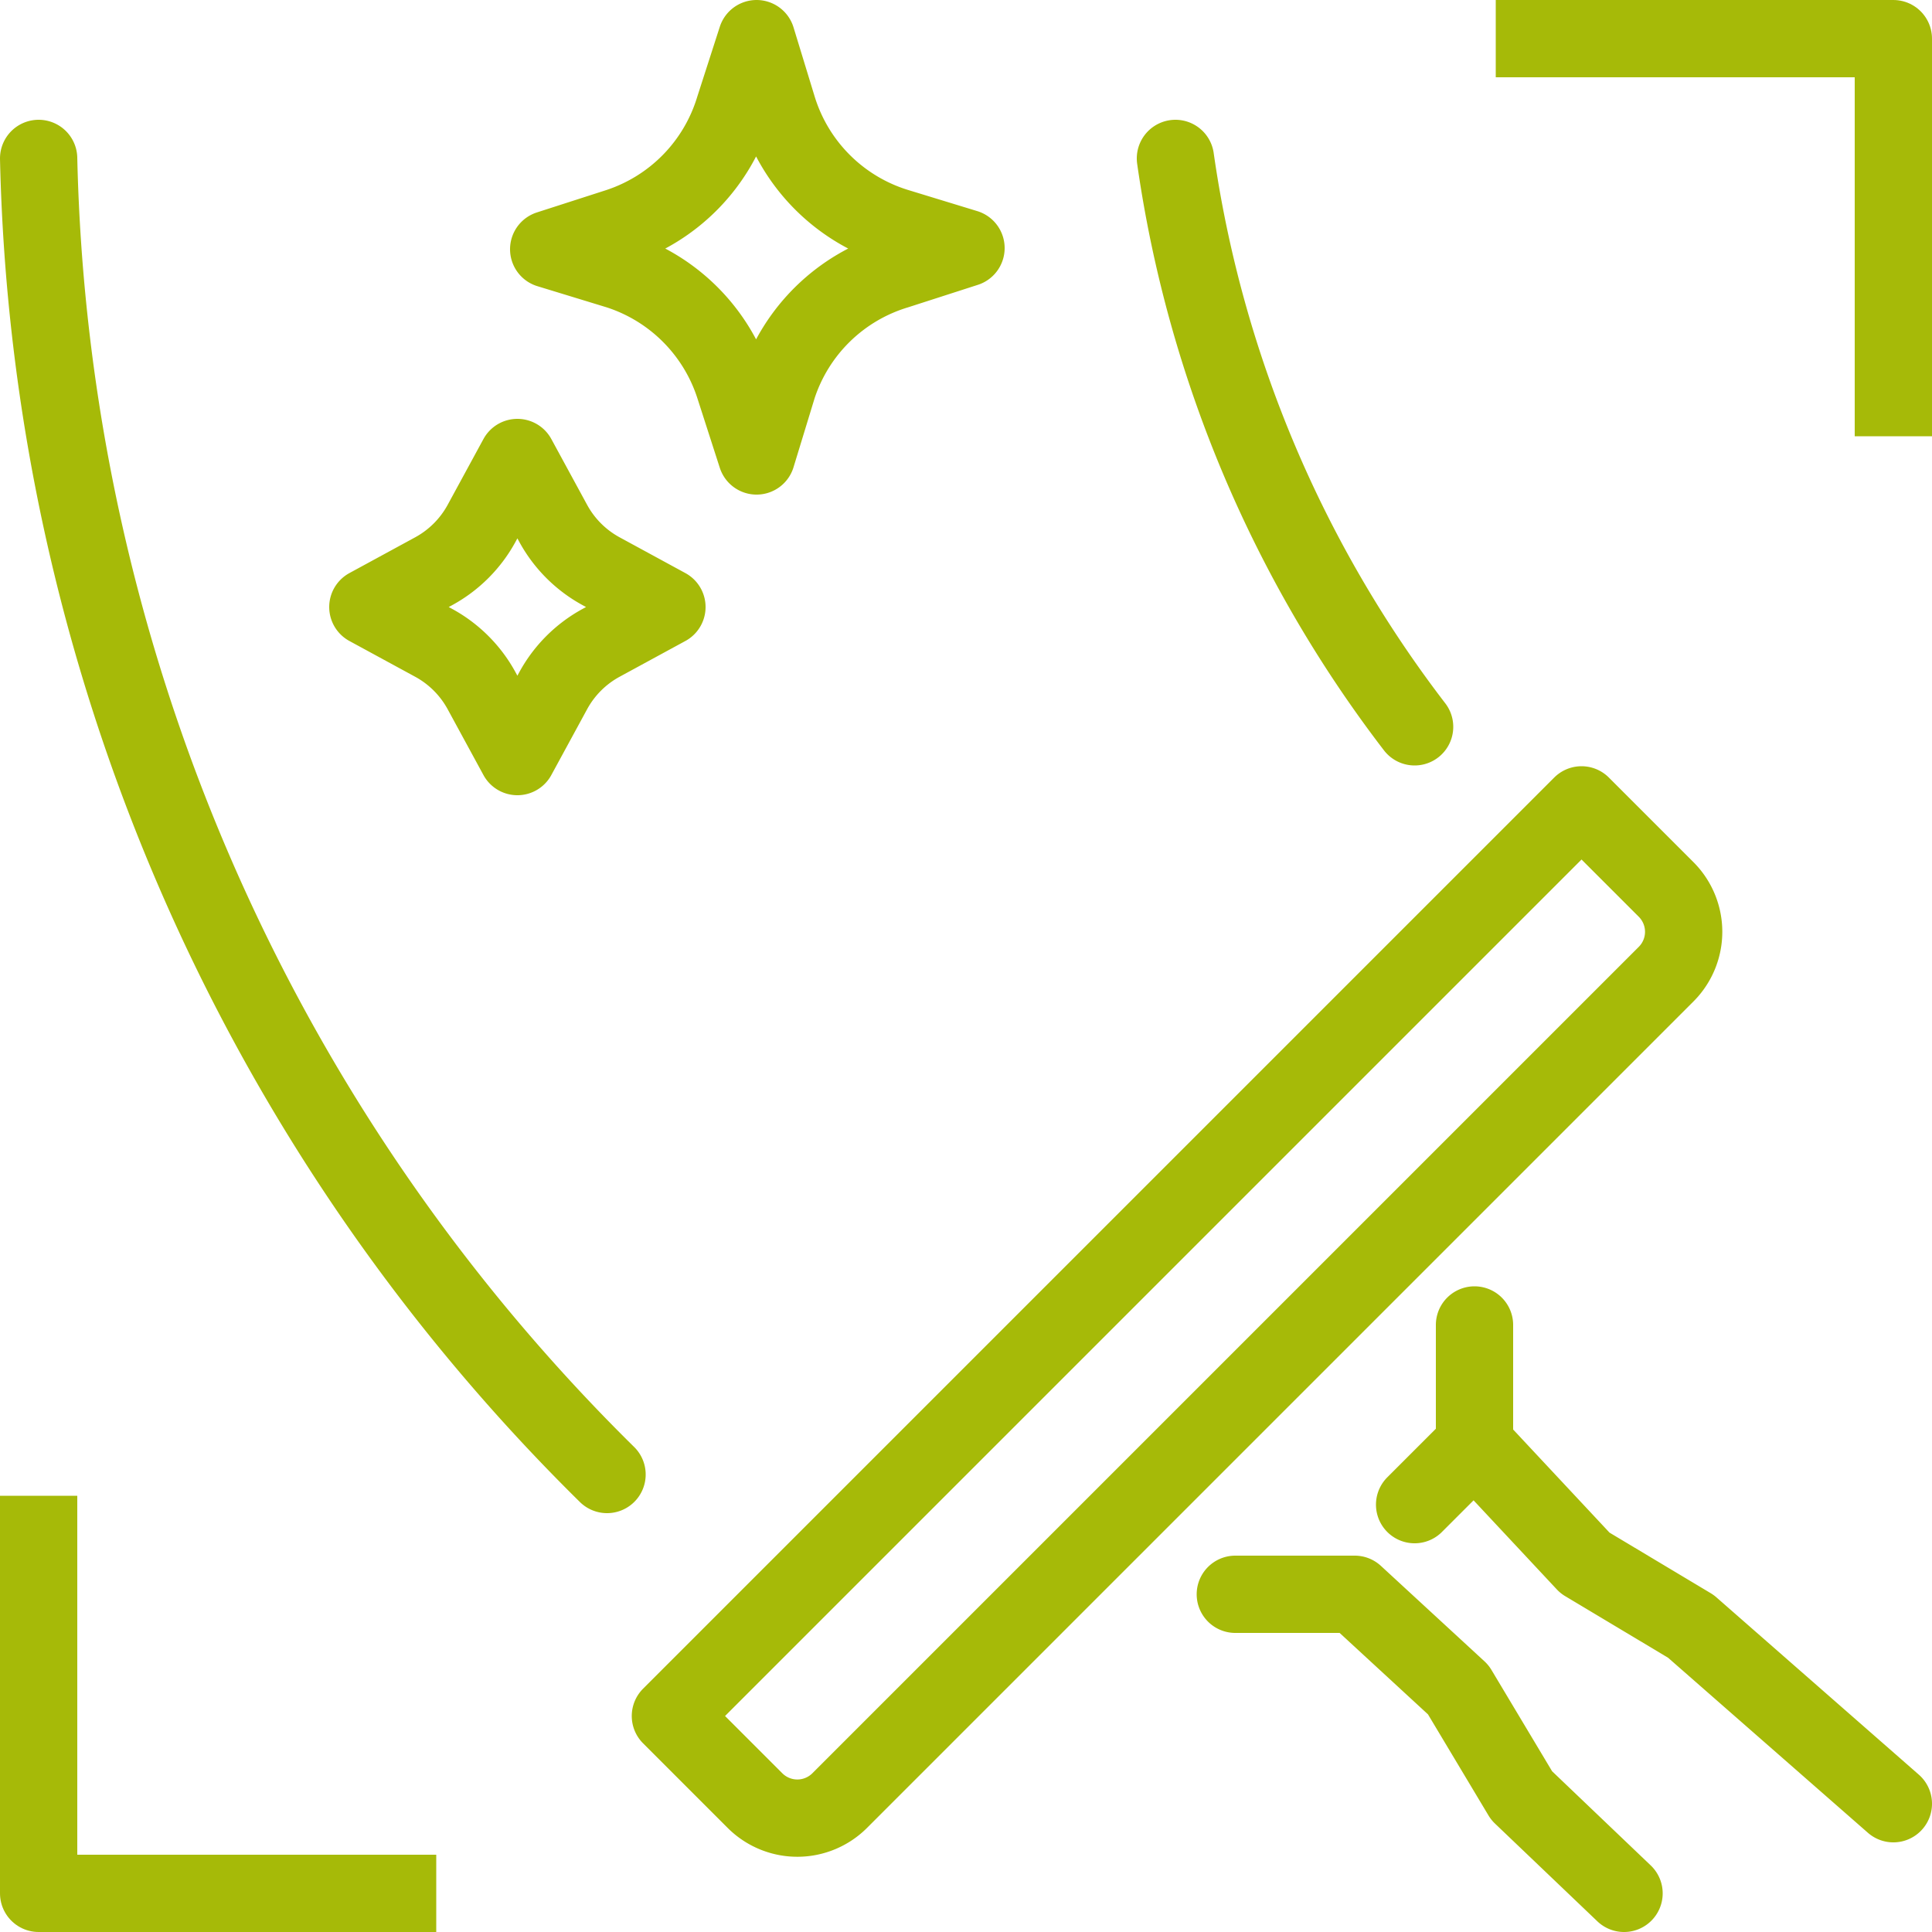
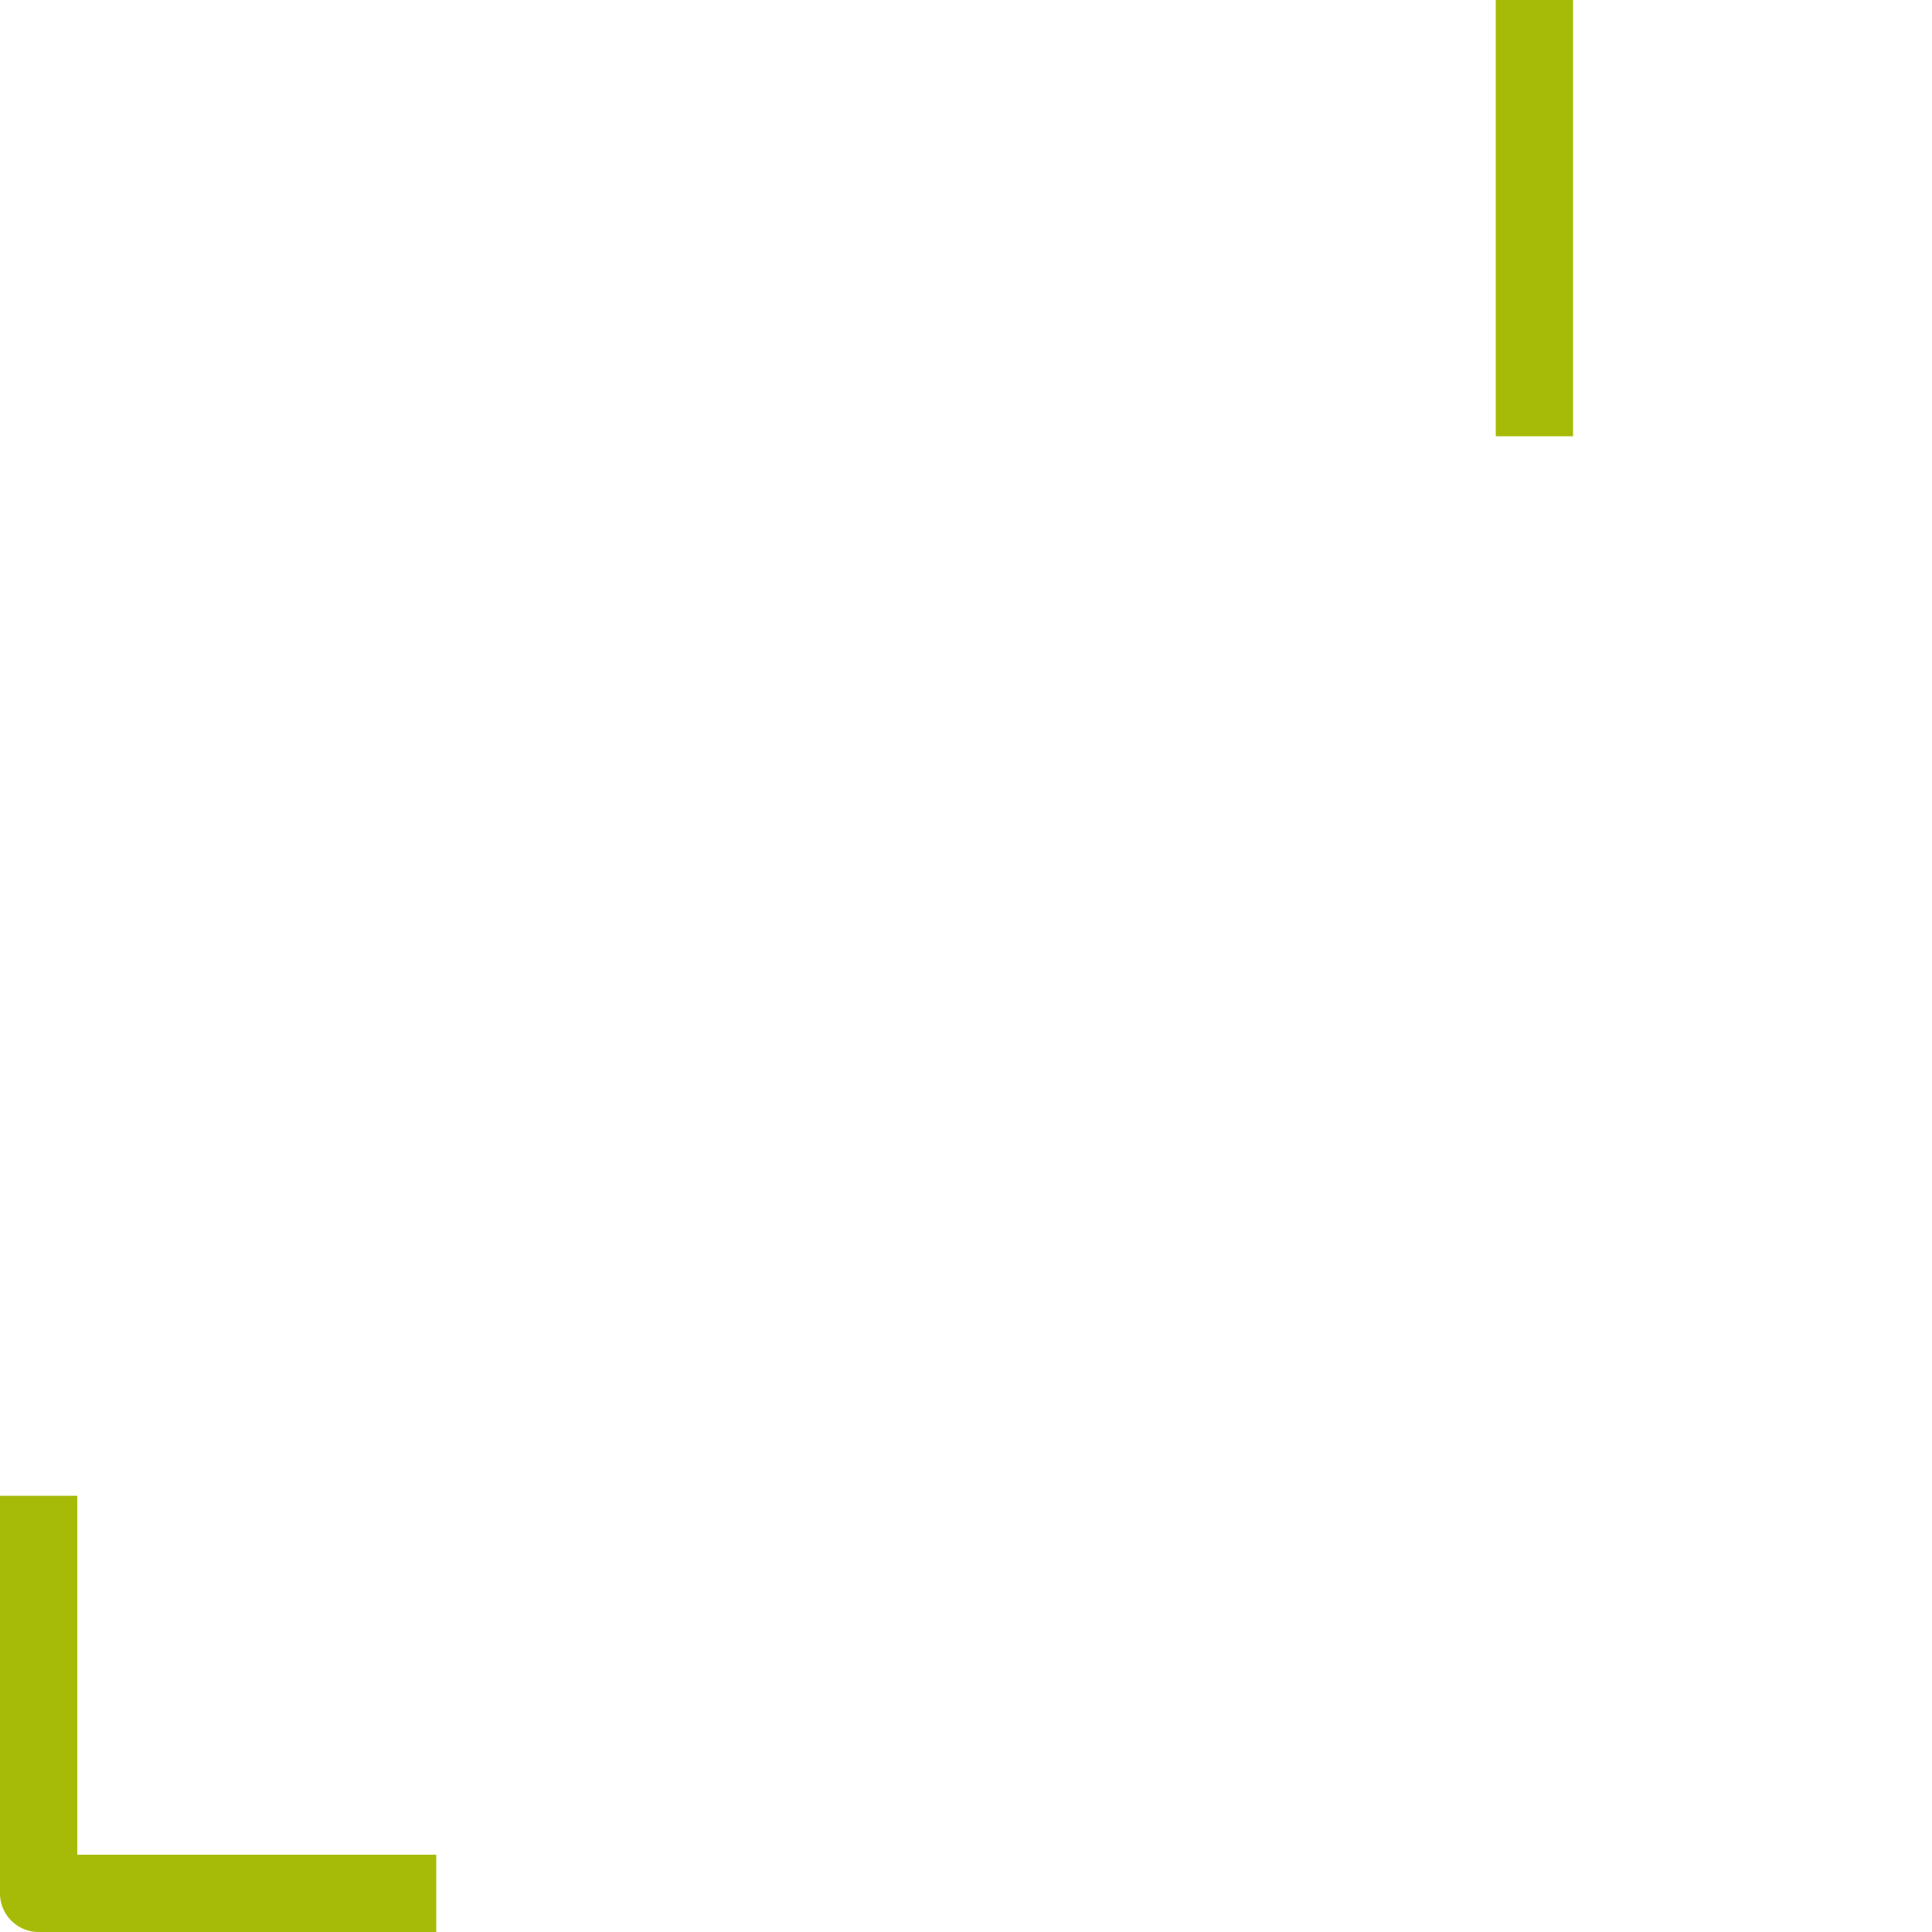
<svg xmlns="http://www.w3.org/2000/svg" viewBox="0 0 50 50">
  <title>window-cleaning</title>
-   <path d="M23.2 5.87l1.8.55-1.8.58a4.65 4.65 0 0 0-3.07 3l-.55 1.8L19 10a4.65 4.65 0 0 0-3-3l-1.8-.55 1.8-.58a4.65 4.65 0 0 0 3-3.07l.58-1.8.55 1.8a4.65 4.65 0 0 0 3.07 3.07zM9.52 15.71l1.71-.93a3.1 3.1 0 0 0 1.23-1.23l.93-1.71.93 1.71a3.1 3.1 0 0 0 1.23 1.23l1.71.93-1.71.93a3.1 3.1 0 0 0-1.23 1.23l-.93 1.71-.93-1.71a3.1 3.1 0 0 0-1.23-1.23zM31.97 41.26h3.09M38.16 34.29v3.1M42.03 49l-2.65-2.53-1.64-2.74-2.68-2.47M36.61 38.94l1.55-1.55 2.86 3.06 2.74 1.64L49 46.68M40.93 20.83L17.35 44.41l2.19 2.19a1.55 1.55 0 0 0 2.19 0l21.39-21.39a1.55 1.55 0 0 0 0-2.19zM15.71 38.16A49.36 49.36 0 0 1 1 4.1M30.42 4.1a31.47 31.47 0 0 0 6.19 14.71" fill="none" stroke="#a6ba08" stroke-linecap="round" stroke-linejoin="round" stroke-width="2" />
-   <path fill="none" stroke="#a6ba08" stroke-linecap="square" stroke-linejoin="round" stroke-width="2" d="M39.71 1H49v9.29M10.29 49H1v-9.29" />
+   <path fill="none" stroke="#a6ba08" stroke-linecap="square" stroke-linejoin="round" stroke-width="2" d="M39.71 1v9.29M10.29 49H1v-9.29" />
</svg>